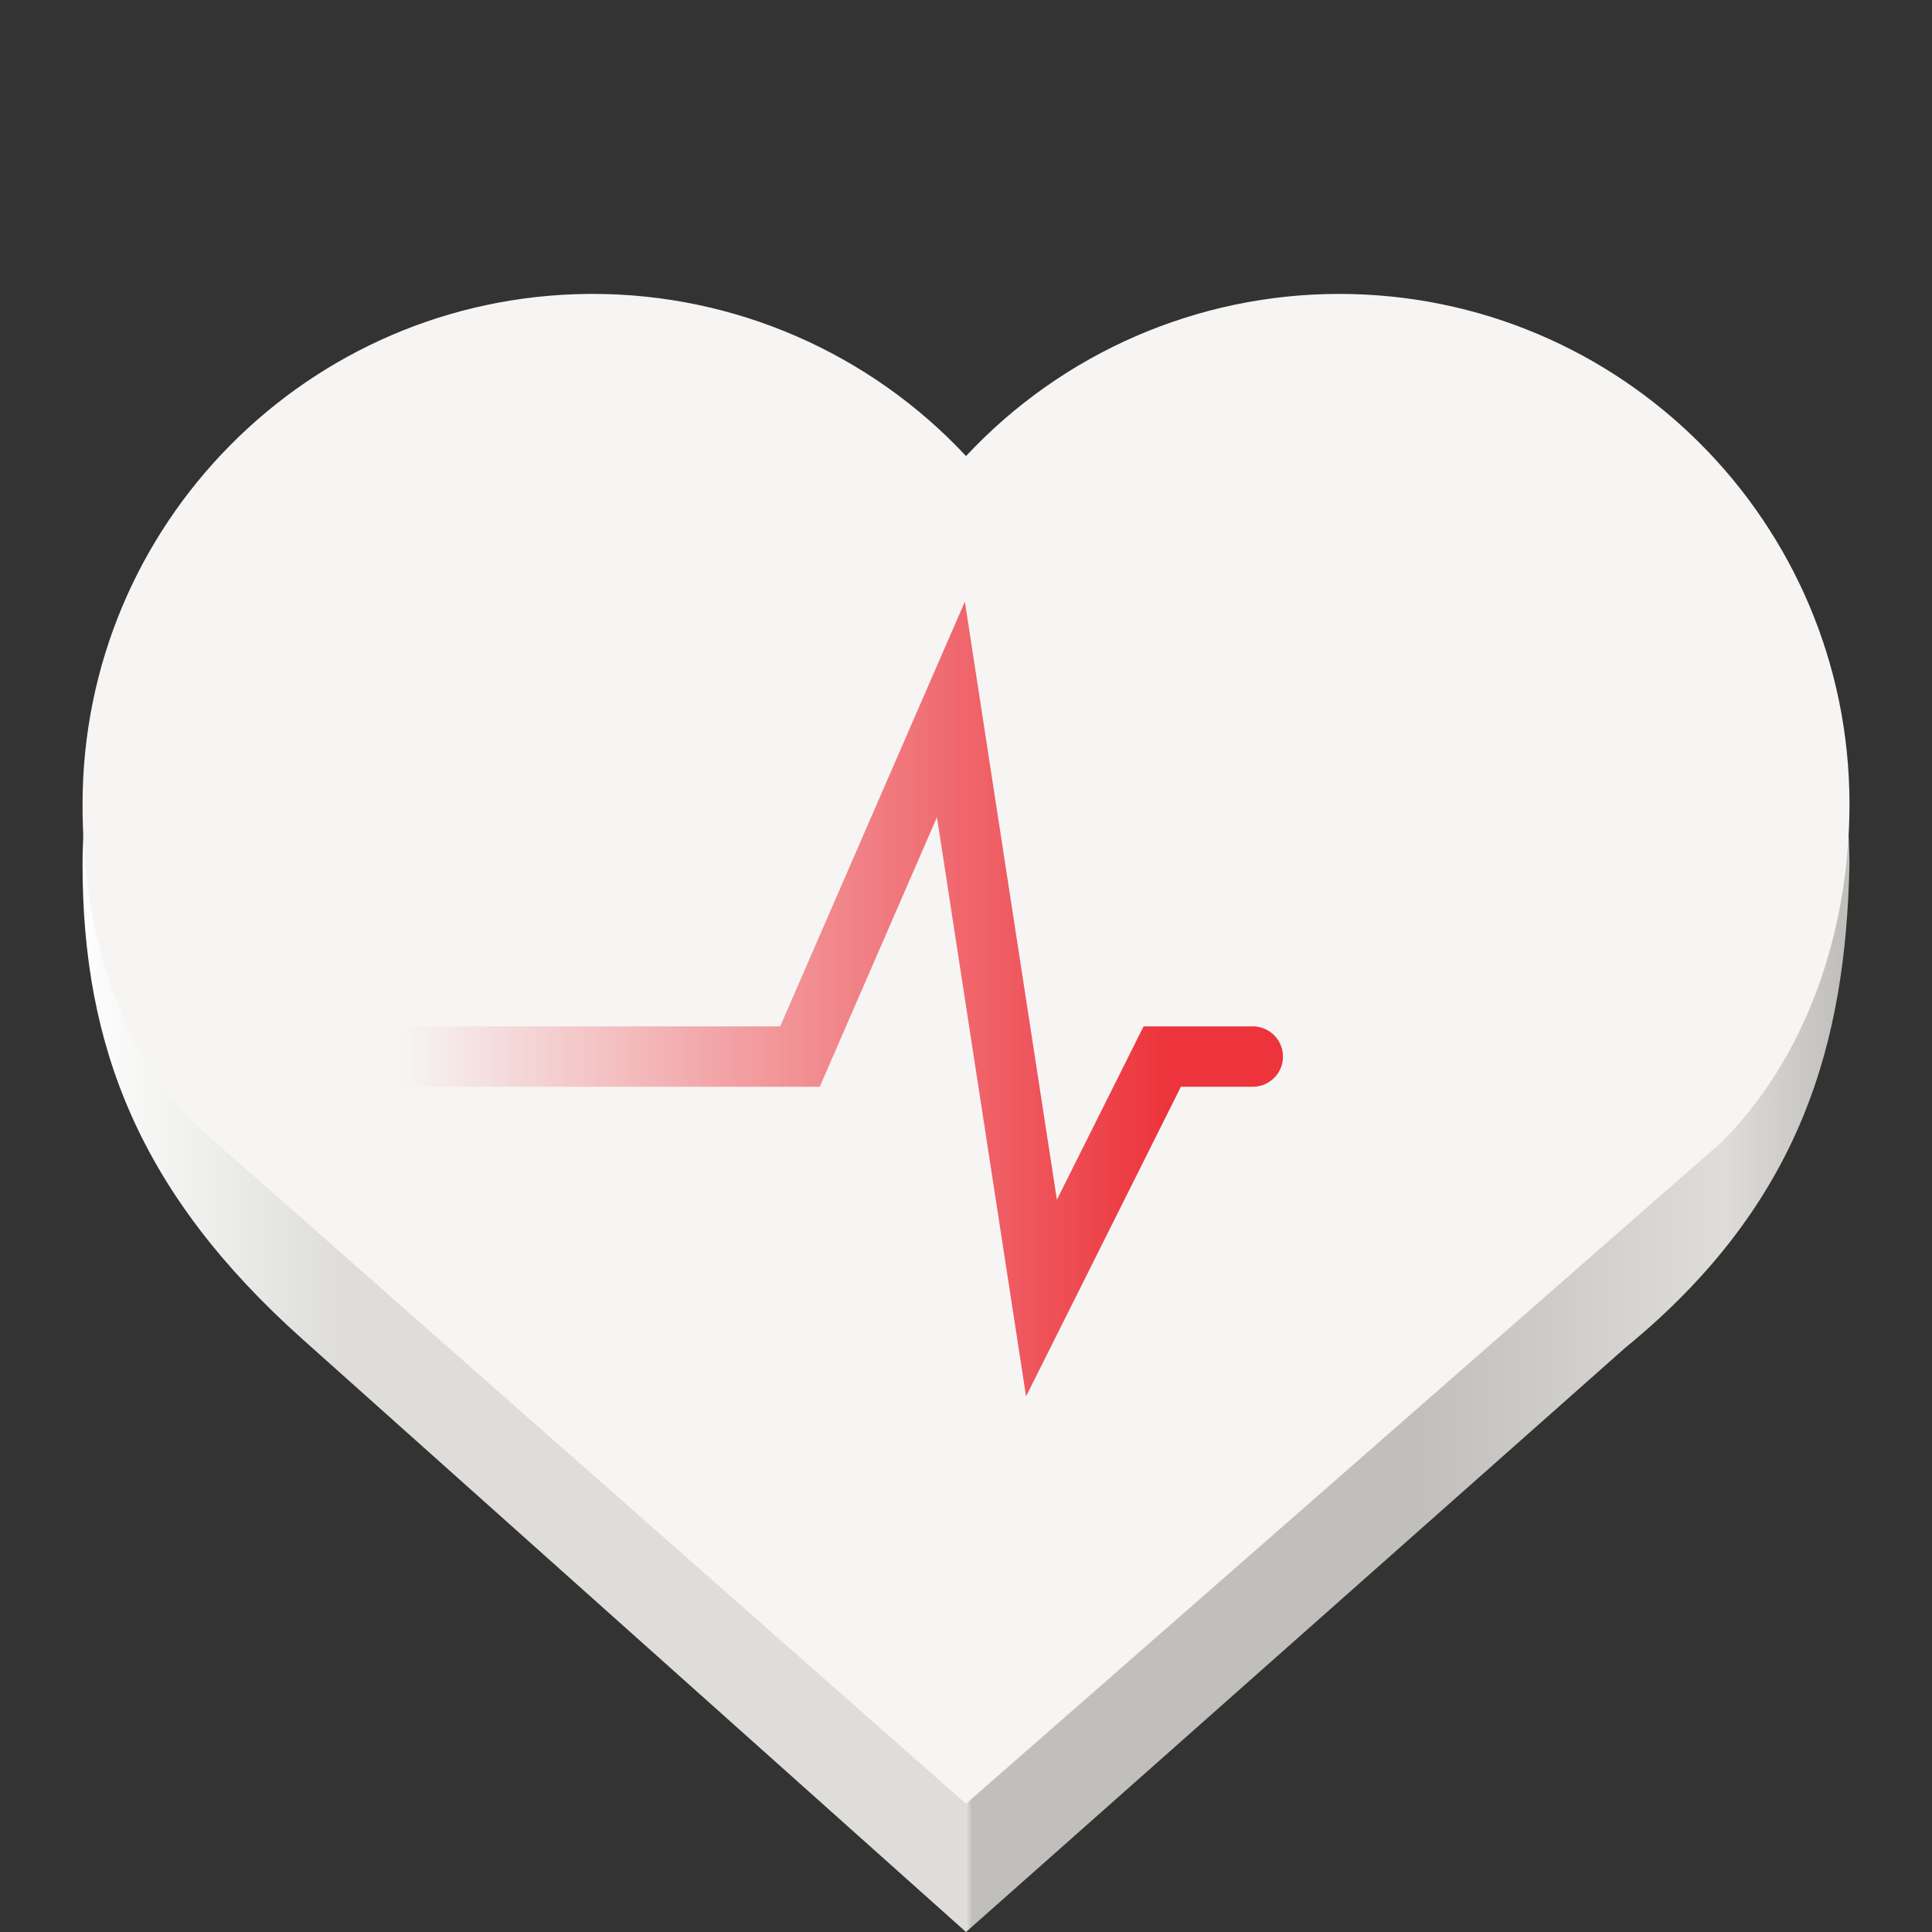
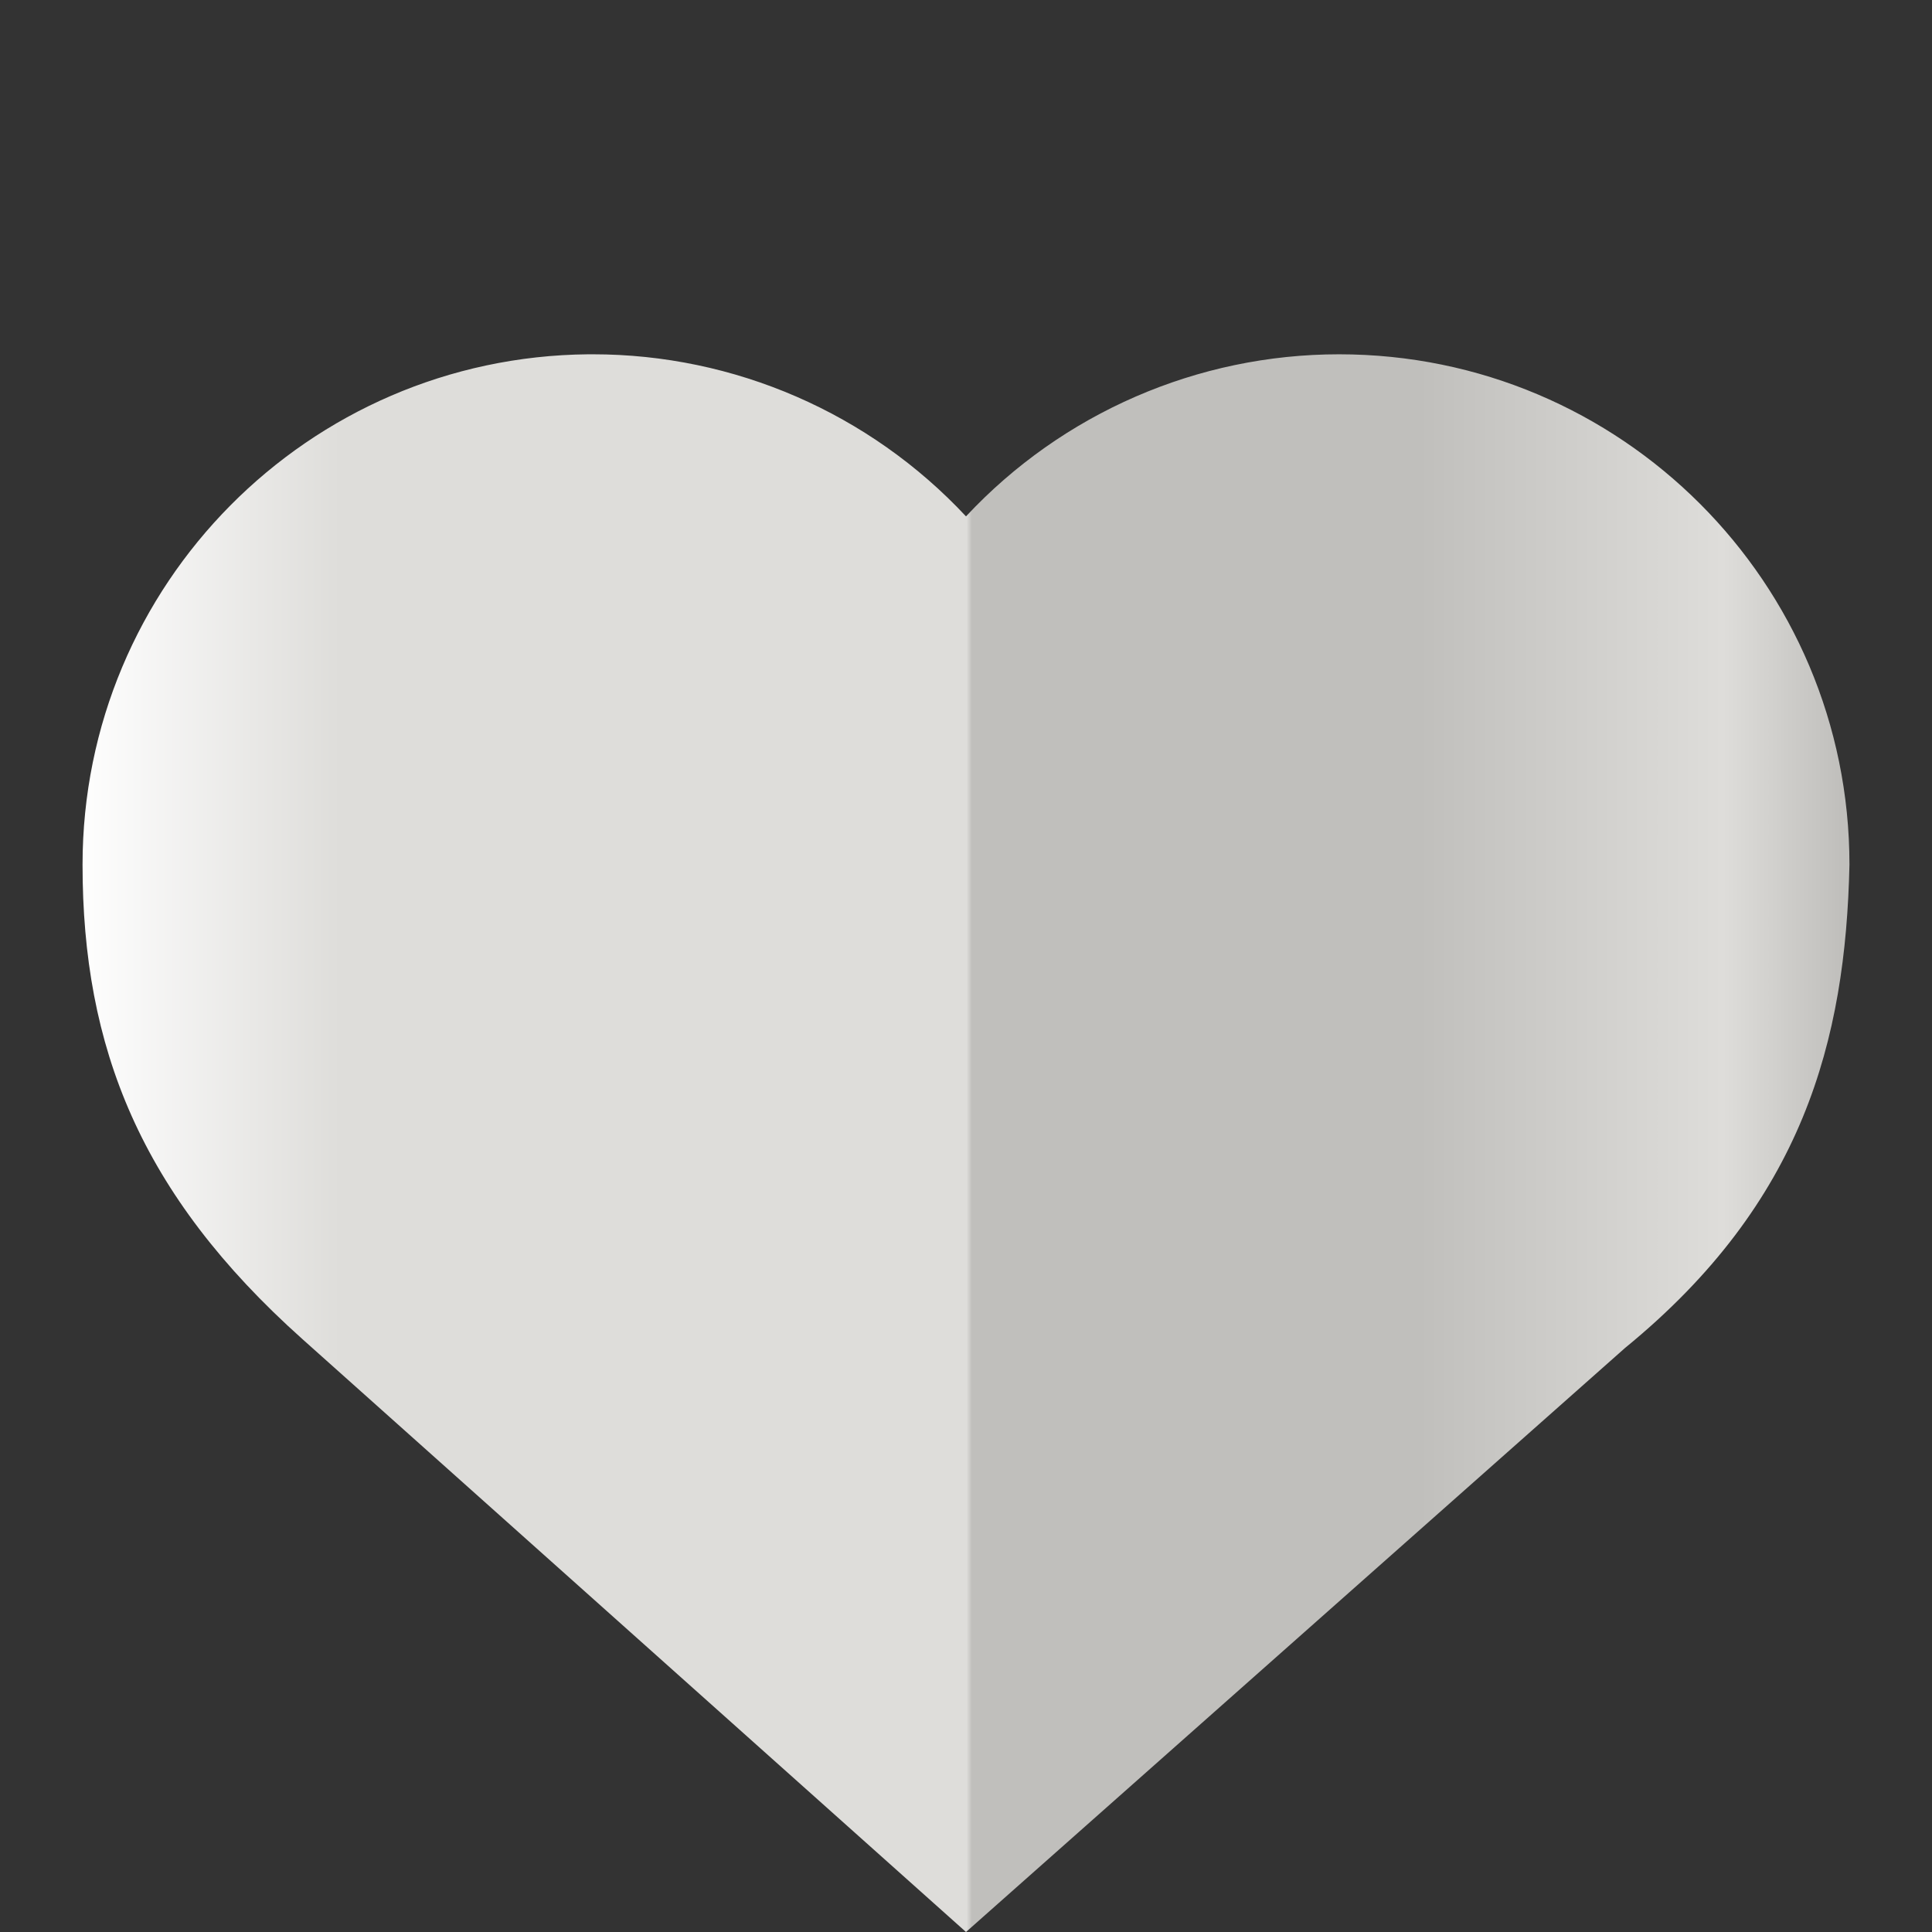
<svg xmlns="http://www.w3.org/2000/svg" height="128px" viewBox="0 0 128 128" width="128px">
  <rect x="0" y="0" width="128" height="128" fill="#333333" stroke="none" />
  <linearGradient id="a" gradientUnits="userSpaceOnUse" x1="4.909" x2="122" y1="106.961" y2="106.961">
    <stop offset="0" stop-color="#ffffff" />
    <stop offset="0.151" stop-color="#deddda" />
    <stop offset="0.505" stop-color="#deddda" />
    <stop offset="0.508" stop-color="#c0bfbc" />
    <stop offset="0.761" stop-color="#c0bfbc" />
    <stop offset="0.933" stop-color="#deddda" />
    <stop offset="1" stop-color="#c0bfbc" />
  </linearGradient>
  <linearGradient id="b" gradientUnits="userSpaceOnUse" x1="-177.754" x2="-228.553" y1="691.488" y2="691.488">
    <stop offset="0" stop-color="#ed333b" />
    <stop offset="1" stop-color="#ed333b" stop-opacity="0" />
  </linearGradient>
  <path d="m 38.977 23.473 c -18.555 0.168 -33.508 15.258 -33.508 33.812 c 0 12.082 3.805 21.816 14.562 31.43 l 43.969 39.285 l 43.664 -38.695 c 11.812 -9.652 14.613 -20.383 14.867 -32.02 c 0 -18.676 -15.137 -33.812 -33.812 -33.812 c -9.371 0 -18.324 3.891 -24.719 10.738 c -6.395 -6.848 -15.348 -10.738 -24.719 -10.738 c -0.102 0 -0.203 0 -0.305 0 z m 0 0" fill="url(#a)" />
-   <path d="m 38.977 19.473 c -18.555 0.168 -33.508 15.258 -33.508 33.812 c 0 8.051 2.148 15.891 7.512 21.25 l 51.02 44.969 l 50.059 -43.832 c 5.516 -5.516 8.473 -13.801 8.473 -22.387 c 0 -18.676 -15.137 -33.812 -33.812 -33.812 c -9.371 0 -18.324 3.891 -24.719 10.742 c -6.395 -6.852 -15.348 -10.742 -24.719 -10.742 c -0.102 0 -0.203 0 -0.305 0 z m 0 0" fill="#f6f5f4" />
-   <path d="m -228.097 706.133 h 26 l 10 -23 l 6 39 l 8 -16 h 6" fill="none" stroke="url(#b)" stroke-linecap="round" stroke-miterlimit="10" stroke-width="4" transform="matrix(1 0 0 1 255.097 -636.133)" />
</svg>